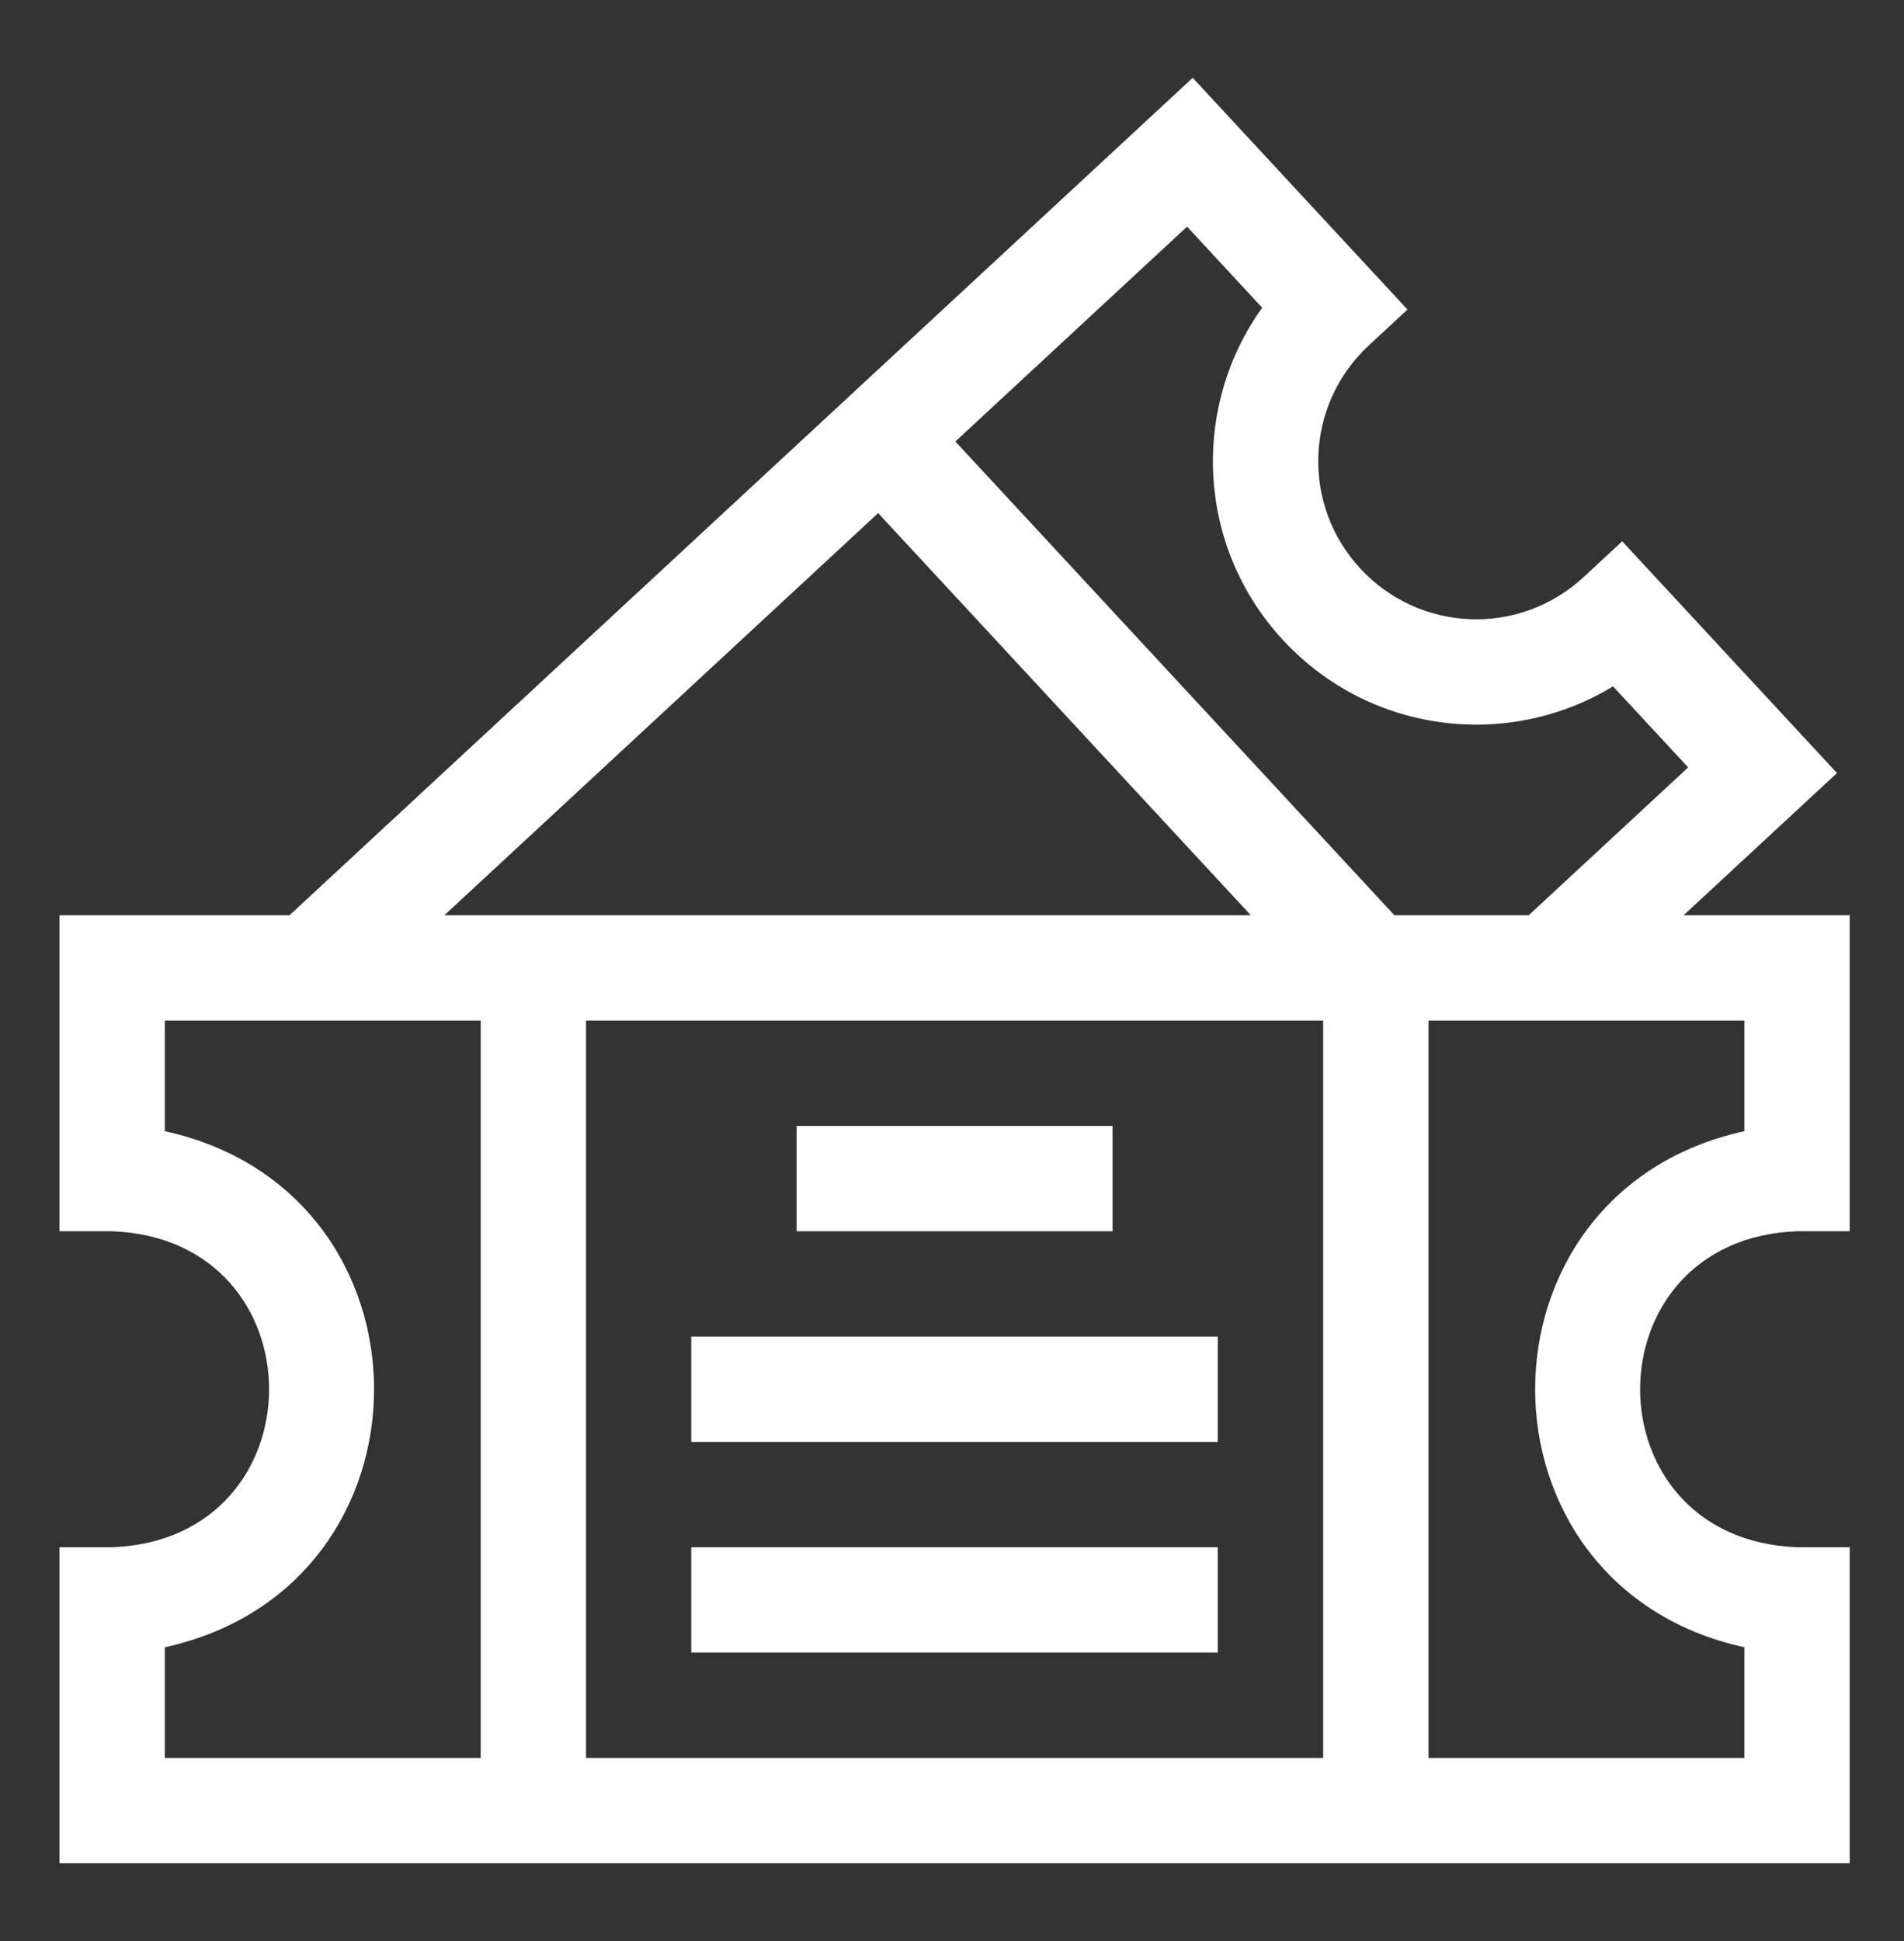
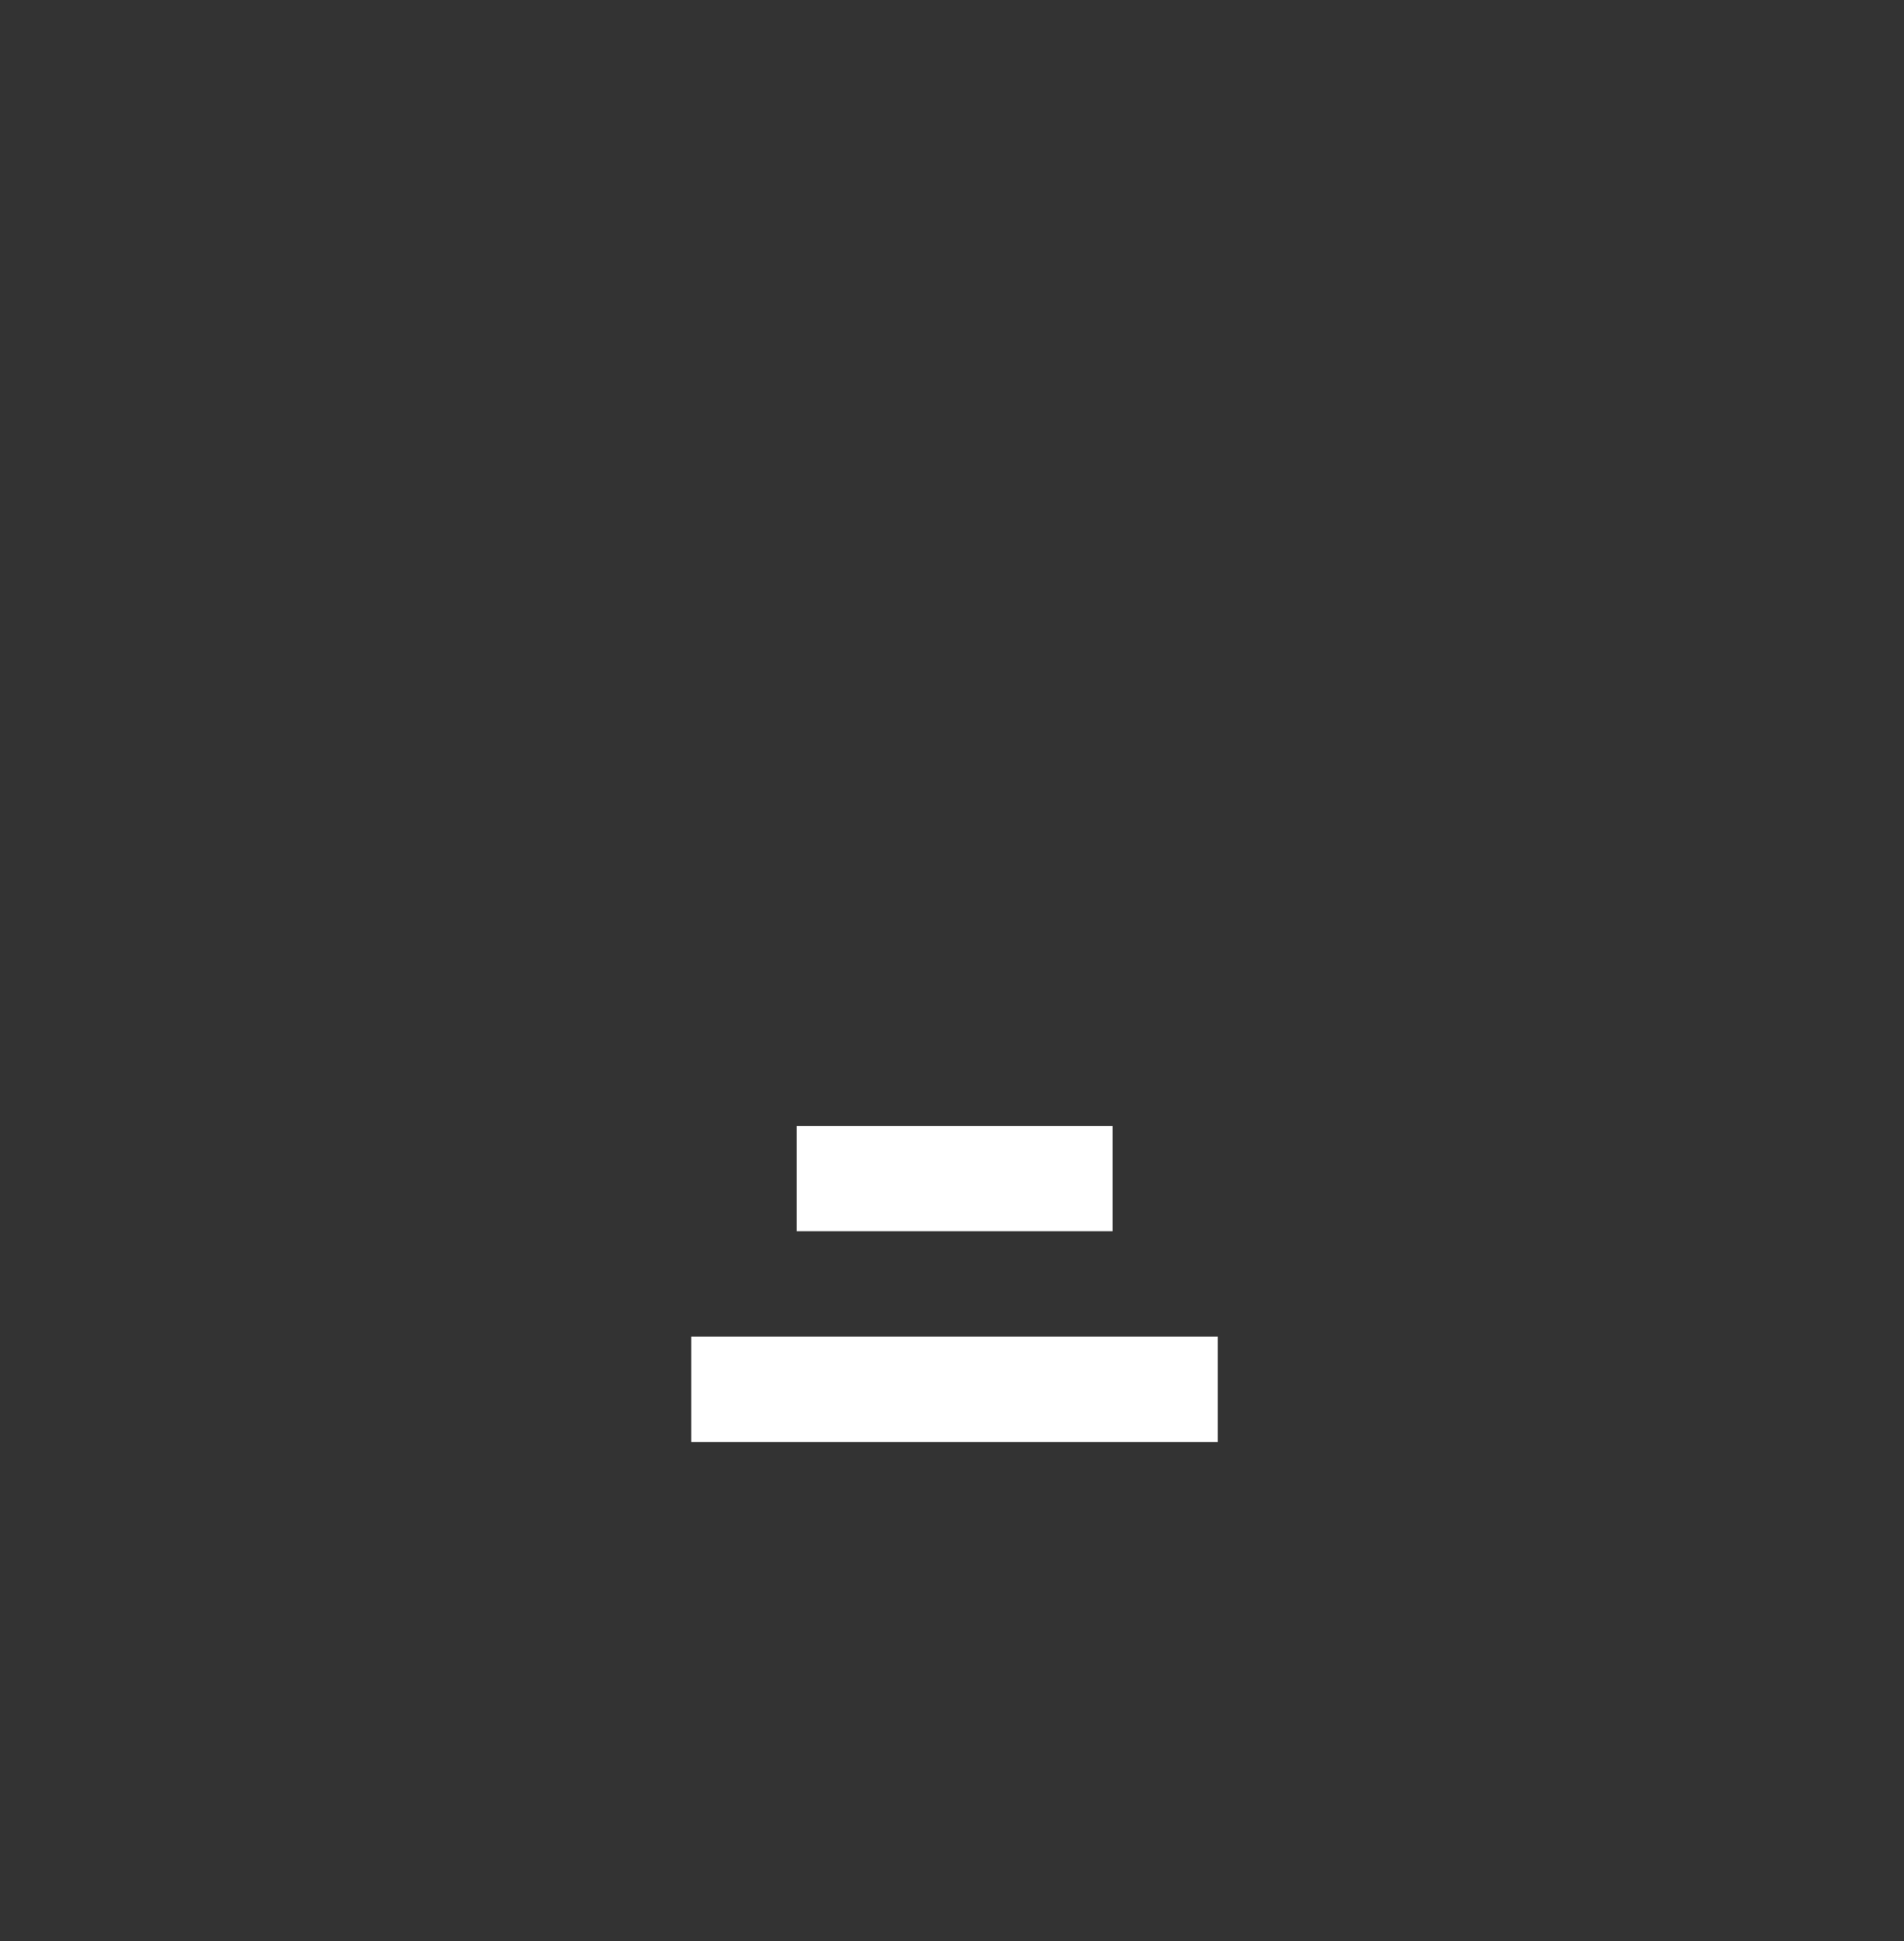
<svg xmlns="http://www.w3.org/2000/svg" width="52" height="53" viewBox="0 0 52 53" fill="none">
  <rect x="0" y="0" width="52" height="53" fill="#333333" stroke="none" />
-   <path d="M49.079 33.619H50.517V24.991H45.98L50.17 21.108L44.304 14.78L43.249 15.758C41.496 17.384 38.771 17.272 37.153 15.526C35.532 13.778 35.636 11.051 37.385 9.43L38.44 8.452L32.574 2.125L7.906 24.991H1.625V33.619H3.063C8.78 33.837 8.775 42.032 3.063 42.247H1.625V50.875H50.517V42.247H49.079C43.362 42.029 43.367 33.834 49.079 33.619ZM34.472 8.403C32.536 11.092 32.655 14.905 35.044 17.481C37.423 20.049 41.214 20.474 44.053 18.74L46.105 20.954L41.75 24.991H38.083L26.092 12.055L32.42 6.189L34.472 8.403ZM36.137 27.867V47.999H16.005V27.867H36.137ZM23.983 14.01L34.161 24.991H12.136L23.983 14.01ZM4.501 44.978C12.124 43.312 12.118 32.551 4.501 30.887V27.867H13.129V47.999H4.501V44.978ZM47.641 44.978V47.999H39.013V27.867H47.641V30.887C40.019 32.554 40.024 43.315 47.641 44.978Z" fill="white" />
  <path d="M21.756 30.743H30.384V33.619H21.756V30.743Z" fill="white" />
  <path d="M18.879 36.496H33.259V39.372H18.879V36.496Z" fill="white" />
-   <path d="M18.879 42.247H33.259V45.123H18.879V42.247Z" fill="white" />
</svg>